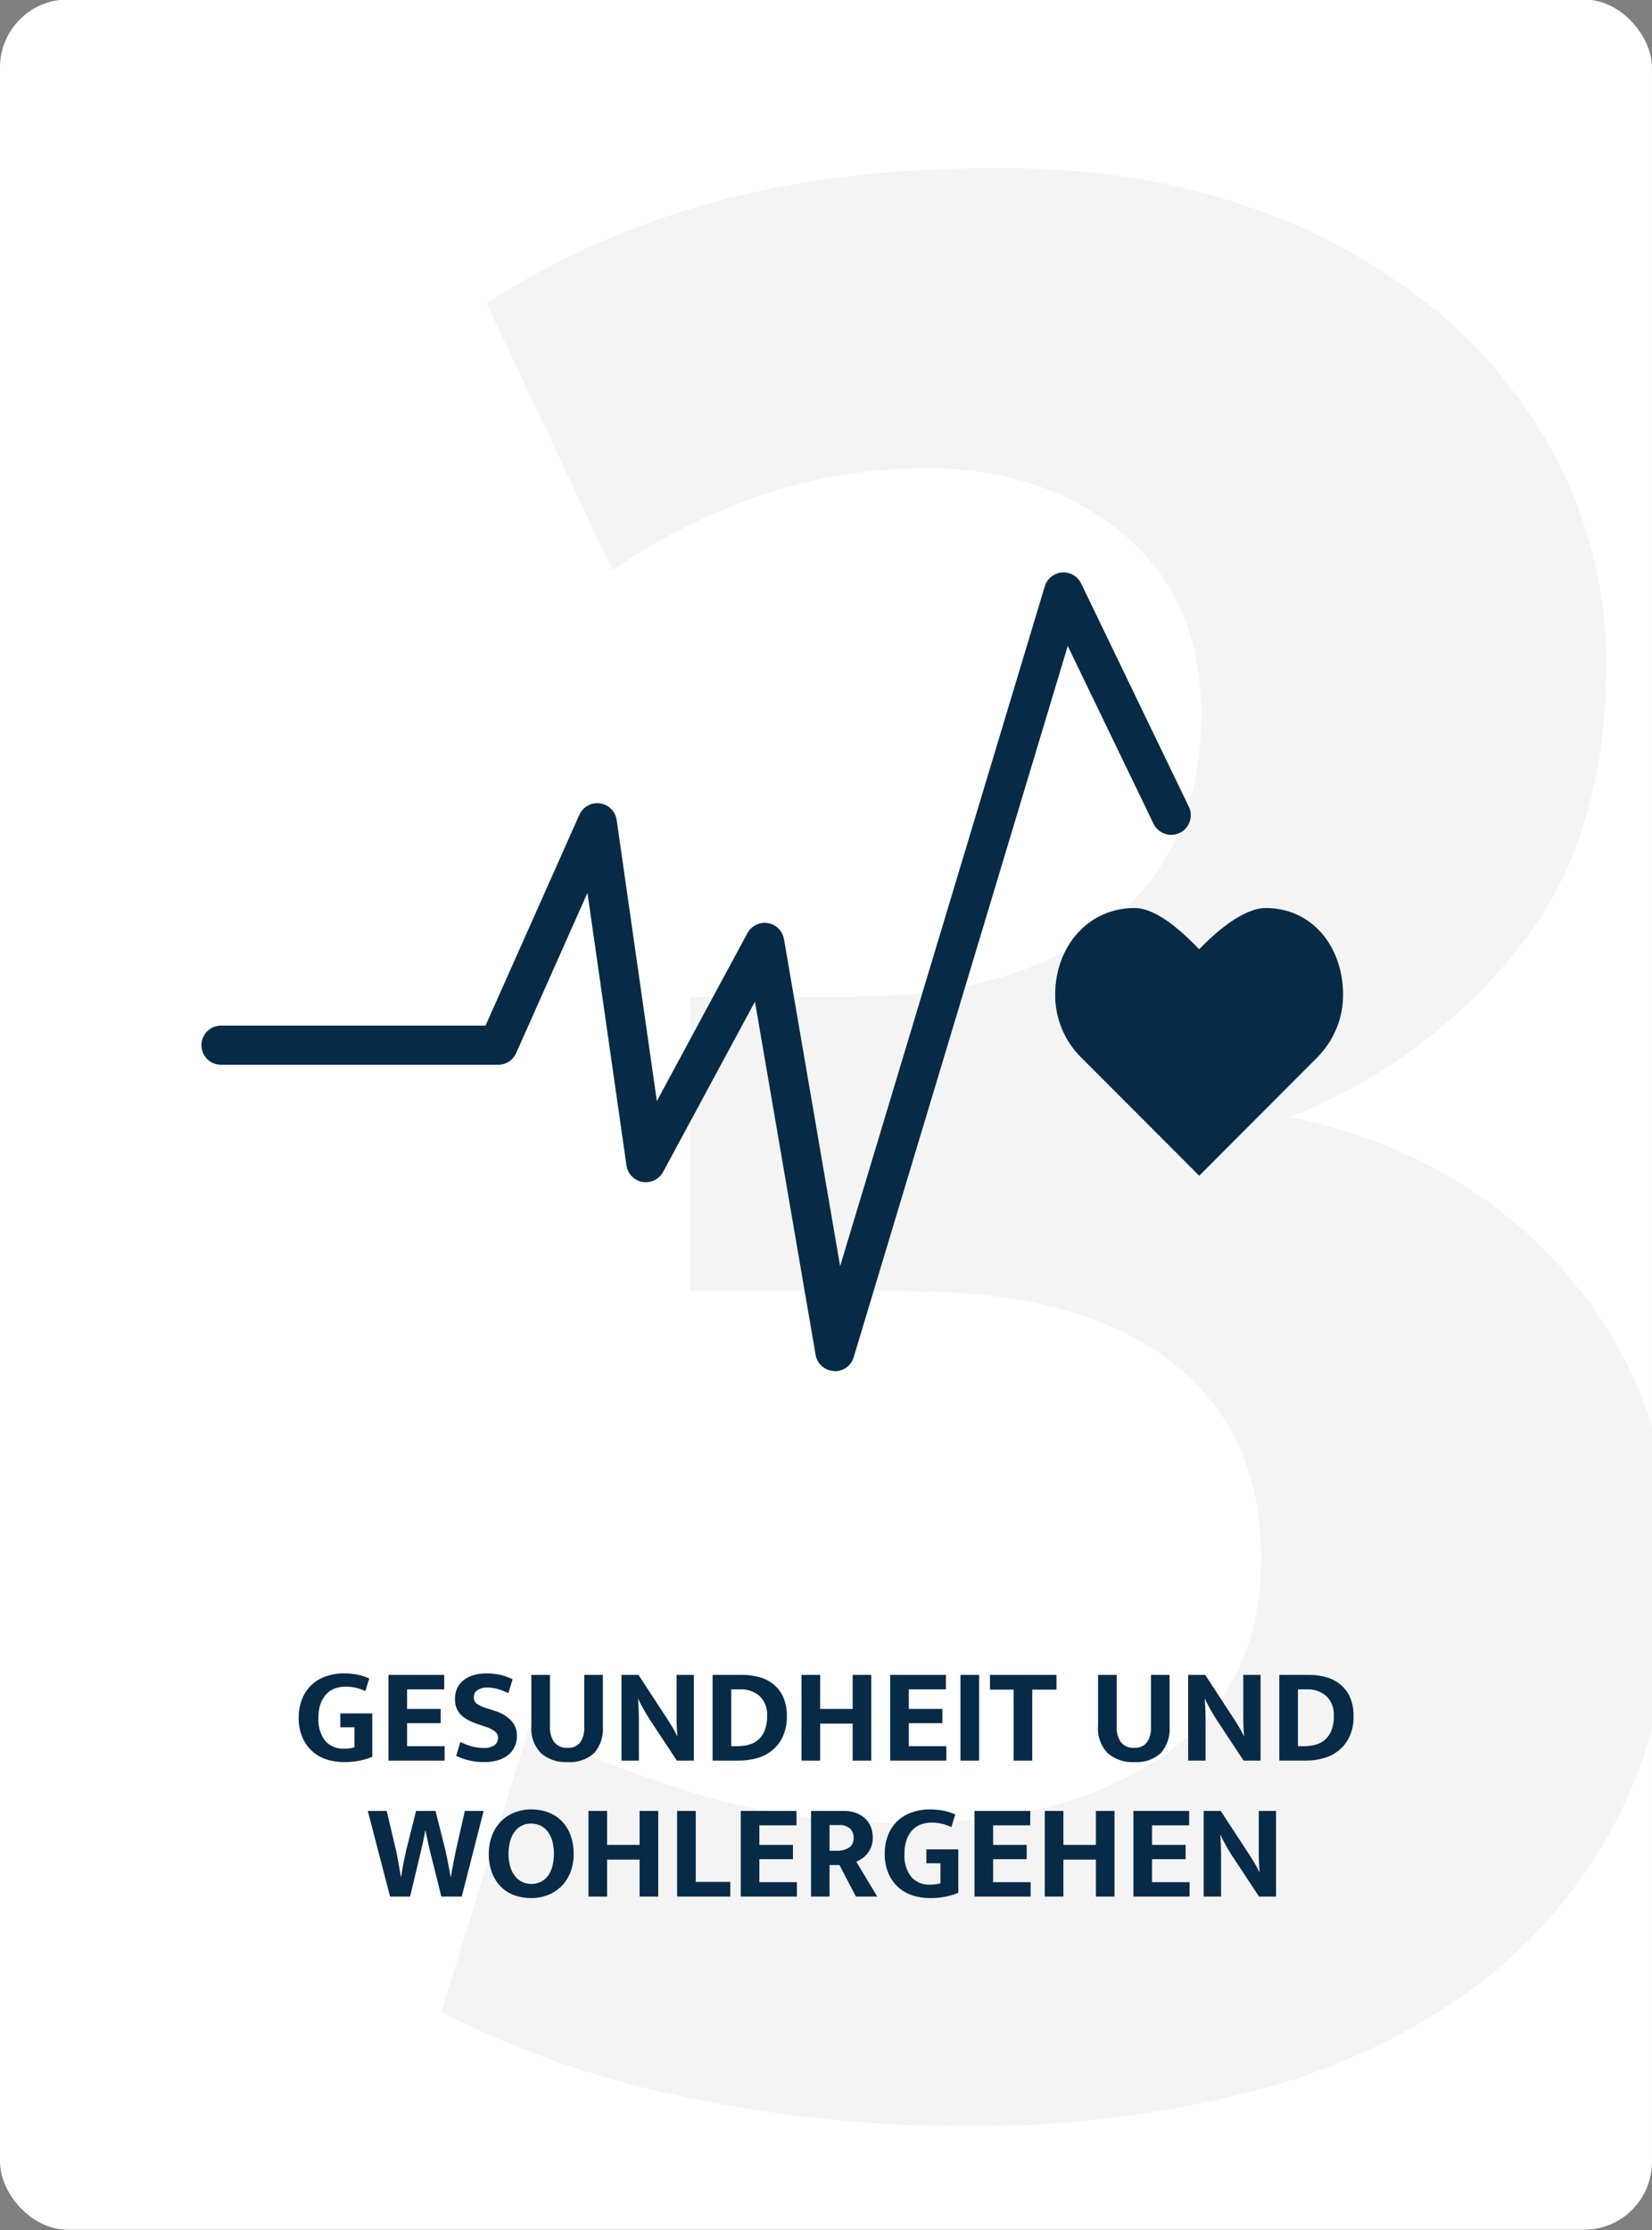
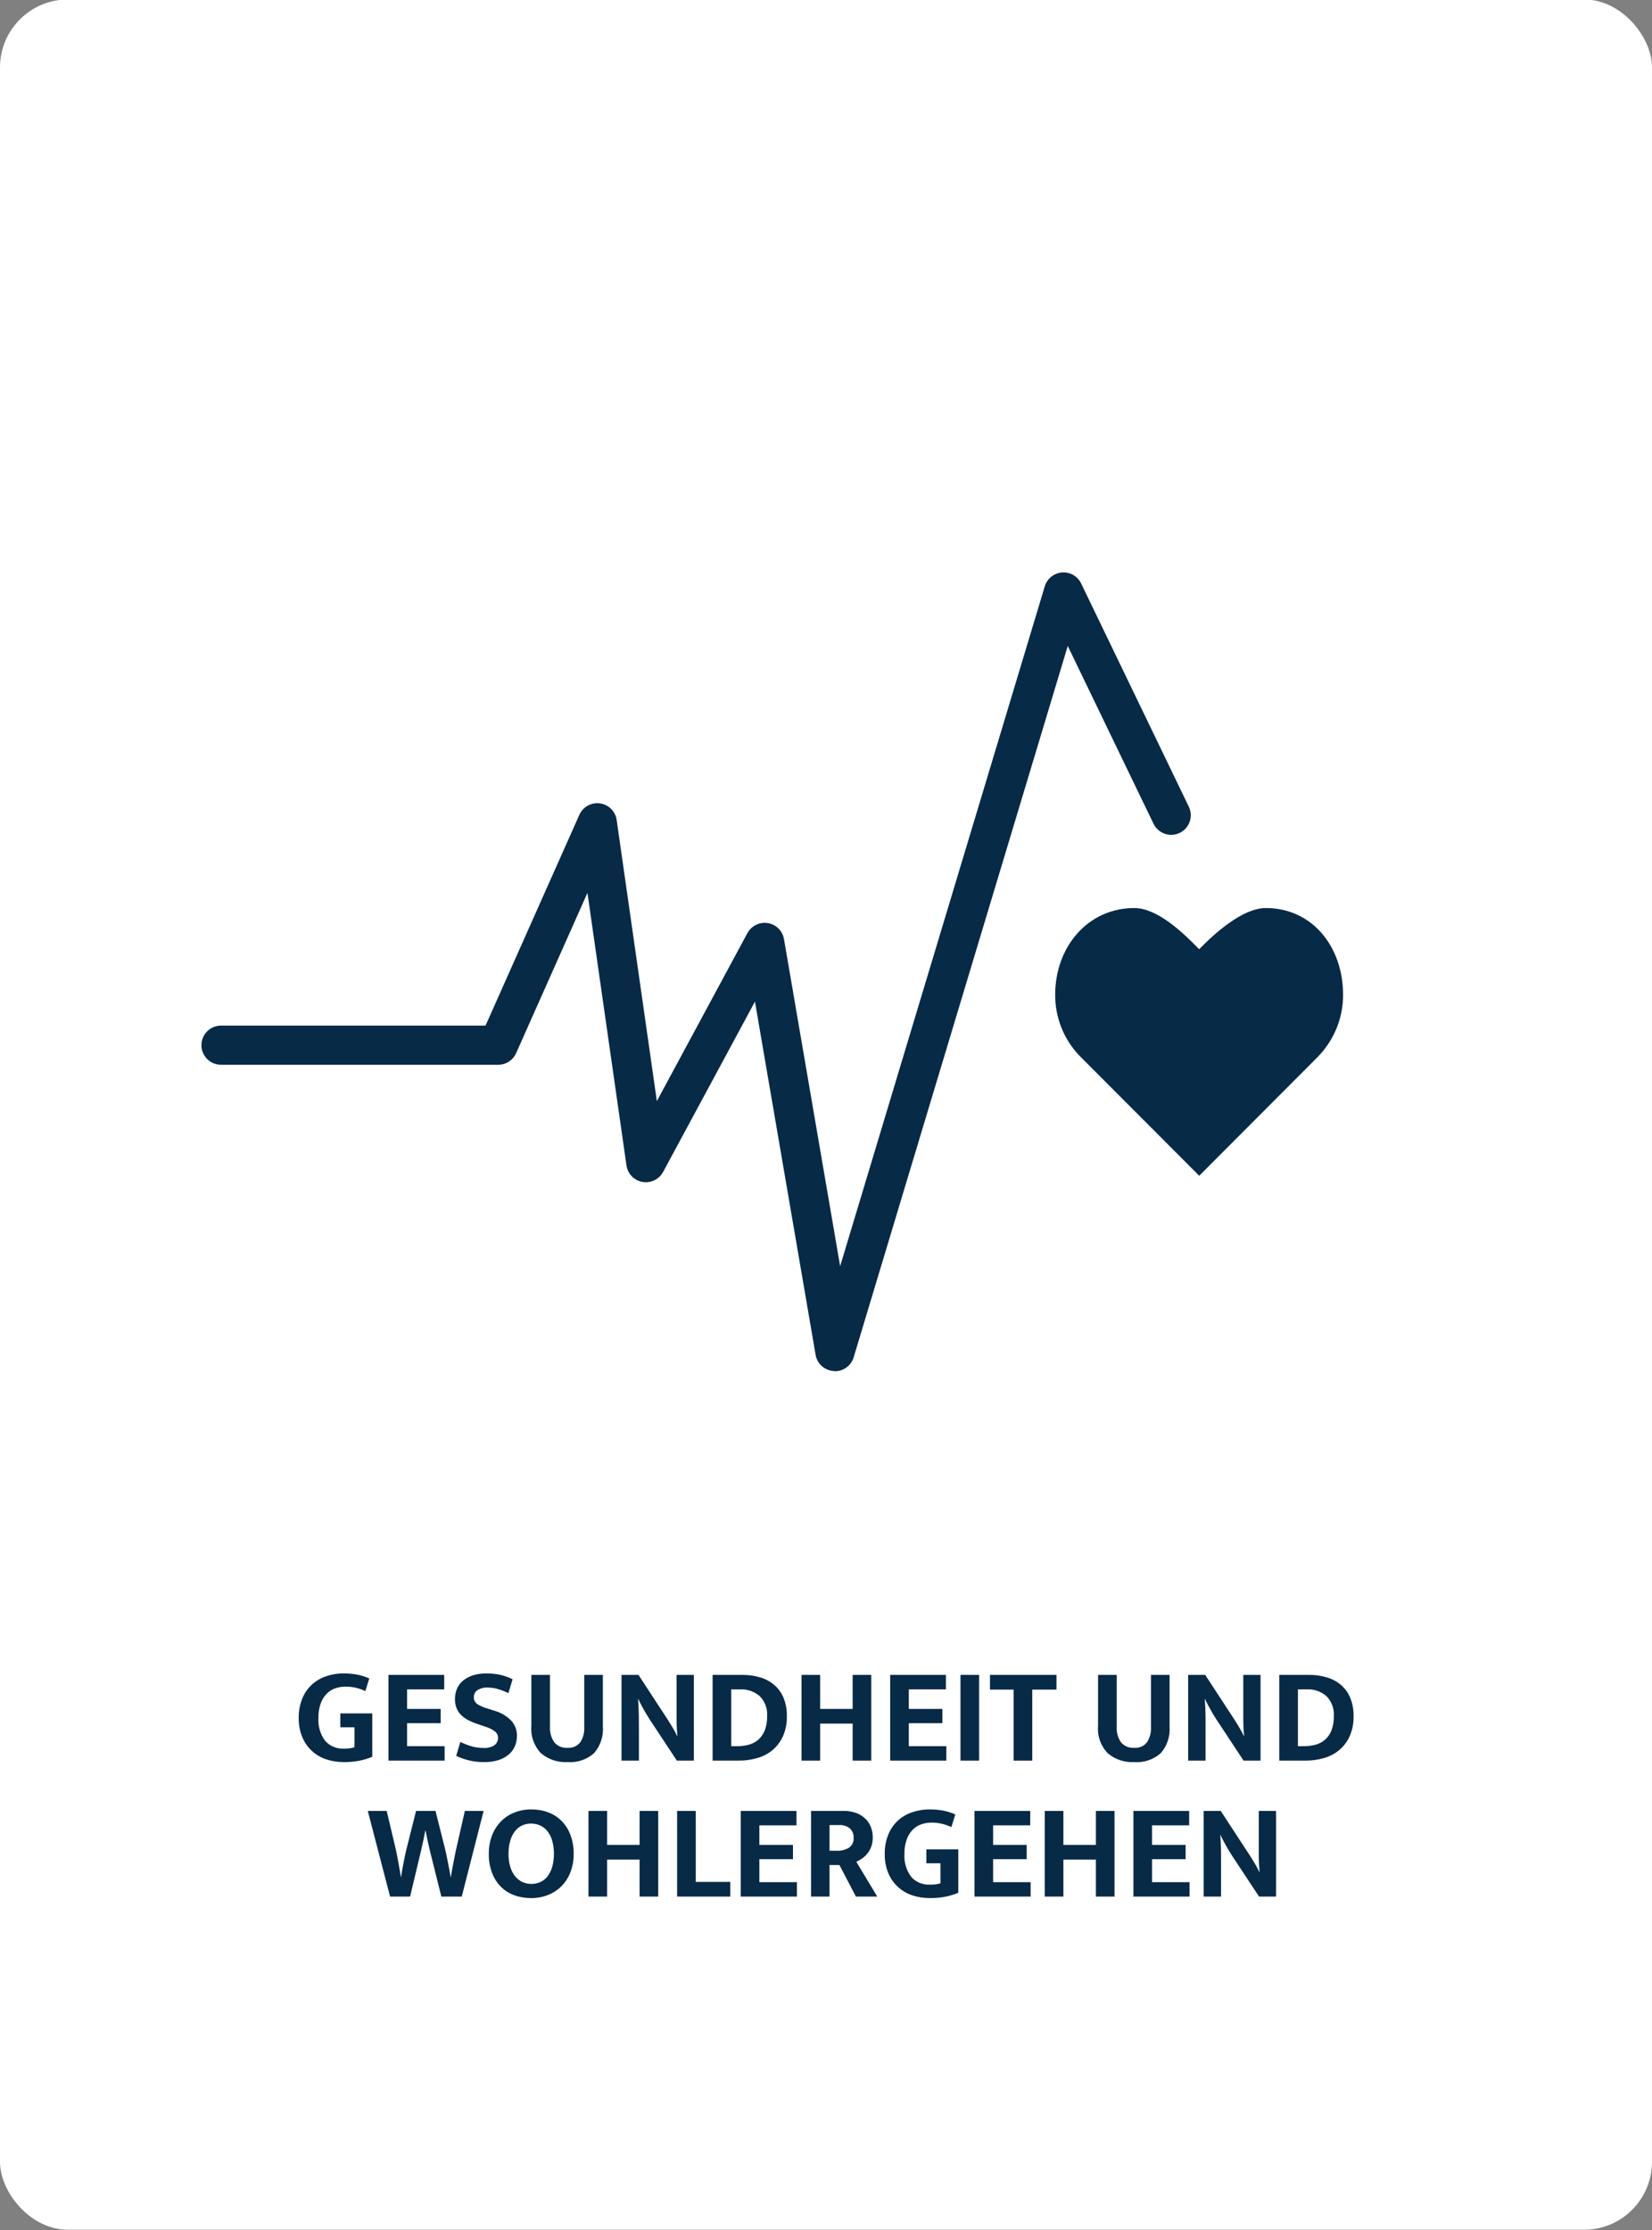
<svg xmlns="http://www.w3.org/2000/svg" id="Ebene_1" version="1.1" viewBox="0 0 243 328">
  <rect x="0" y="0" width="243" height="328" fill="#808080" stroke="none" />
  <defs>
    <style>
      .st0 {
        fill: none;
      }

      .st1 {
        fill: #eaeaea;
      }

      .st2 {
        fill: #fff;
      }

      .st3 {
        fill: #072a47;
      }

      .st4 {
        opacity: .5;
      }

      .st5 {
        clip-path: url(#clippath);
      }
    </style>
    <clipPath id="clippath">
-       <path class="st0" d="M71.53,44.57c10.5-6.73,21.97-11.79,34.01-15.02,12.07-3.24,25.91-4.86,41.52-4.86,13.55,0,25.77,1.91,36.66,5.74,10.23,3.46,19.74,8.77,28.05,15.68,7.6,6.37,13.77,14.27,18.11,23.19,4.3,8.96,6.49,18.78,6.4,28.71,0,17.37-4.56,31.51-13.69,42.4-8.7,10.59-19.95,18.79-32.69,23.85,16.79,3.53,30.33,11.26,40.64,23.19s15.46,26.28,15.46,43.07c0,14.13-2.65,26.35-7.95,36.66-5.16,10.15-12.66,18.93-21.86,25.62-9.91,7.07-21.08,12.17-32.9,15.02-13.29,3.32-26.94,4.95-40.64,4.86-14.33.07-28.62-1.41-42.63-4.42-12.21-2.52-24.02-6.68-35.12-12.37l12.81-41.52c8.59,3.92,17.45,7.24,26.5,9.94,9.64,2.65,19.61,3.91,29.6,3.76,15.31,0,27.75-3.31,37.32-9.94s14.36-16.27,14.36-28.93-4.42-22.01-13.25-28.93-21.79-10.38-38.87-10.38h-31.8v-43.29h22.97c16.49,0,29.3-3.61,38.43-10.82s13.69-17.45,13.69-30.7c0-11.48-3.9-20.39-11.71-26.72-7.8-6.33-17.3-9.5-28.49-9.5-7.87-.01-15.69,1.18-23.19,3.53-8.24,2.71-16.05,6.58-23.19,11.49l-18.55-39.31Z" />
-     </clipPath>
+       </clipPath>
  </defs>
  <rect id="Rechteck_18193" class="st2" x="0" y="-.08" width="243" height="328" rx="10" ry="10" />
  <g class="st5">
    <g id="Gruppe_maskieren_45" class="st4">
      <rect id="Rechteck_18230" class="st1" x="0" y="-.08" width="243" height="328" rx="10" ry="10" />
    </g>
  </g>
  <path id="Pfad_8723" class="st3" d="M50.56,246.1c.71,0,1.41.06,2.1.2.57.12,1.13.3,1.66.54l-.58,1.86c-.46-.22-.94-.39-1.44-.5-.48-.11-.97-.16-1.46-.16-.53,0-1.05.08-1.55.26-.48.17-.92.45-1.27.82-.38.41-.68.9-.86,1.43-.23.67-.34,1.38-.32,2.09-.08,1.2.26,2.38.97,3.35.69.8,1.72,1.23,2.77,1.17.53.02,1.06-.04,1.56-.2v-2.94h-2.08v-2.04h4.7v6.38c-.59.25-1.2.43-1.82.56-.78.16-1.58.23-2.38.22-.89,0-1.77-.13-2.61-.42-1.59-.53-2.87-1.73-3.5-3.29-.36-.89-.53-1.84-.51-2.79-.02-.96.16-1.92.51-2.81.31-.78.78-1.48,1.39-2.05.6-.56,1.31-.98,2.09-1.25.85-.29,1.74-.44,2.63-.43ZM57.14,246.32h8.2v2.12h-5.46v2.88h4.94v2.1h-4.94v3.38h5.52v2.12h-8.26v-12.6ZM71.56,246.1c.73,0,1.45.07,2.16.24.58.14,1.14.35,1.68.62l-.62,2.04c-.51-.25-1.04-.46-1.58-.61-.48-.14-.98-.21-1.48-.21-.52-.03-1.04.1-1.49.38-.34.23-.54.61-.53,1.02-.02.39.15.76.46,1,.46.3.96.52,1.48.66l1.2.38c.89.27,1.7.76,2.35,1.42.57.61.87,1.42.85,2.26,0,.52-.1,1.03-.3,1.5-.2.47-.51.89-.9,1.22-.44.37-.95.65-1.5.82-.68.21-1.39.31-2.1.3-1.43.02-2.85-.3-4.14-.92l.62-2.04c.54.27,1.1.48,1.68.65.56.16,1.14.23,1.72.23.56.04,1.12-.1,1.6-.39.48-.36.67-1,.45-1.56-.07-.17-.19-.32-.33-.44-.2-.17-.42-.31-.65-.42-.34-.17-.7-.3-1.07-.41l-1.06-.36c-.44-.15-.87-.34-1.28-.56-.36-.2-.7-.45-.99-.74-.28-.28-.49-.62-.64-.99-.16-.42-.24-.88-.23-1.33,0-.52.1-1.03.3-1.51.2-.46.5-.87.89-1.19.43-.35.93-.62,1.46-.78.64-.2,1.32-.29,1.99-.28ZM78.16,246.32h2.74v7.54c-.06.84.16,1.67.63,2.37.48.57,1.21.87,1.95.81.73.06,1.43-.24,1.88-.82.41-.63.61-1.37.58-2.12v-7.78h2.74v7.58c.11,1.44-.36,2.86-1.31,3.94-1.07.94-2.47,1.41-3.89,1.3-1.42.08-2.81-.38-3.9-1.3-1.03-1.08-1.55-2.55-1.42-4.04v-7.48ZM91.42,246.32h2.5l4.34,6.64c.29.45.56.9.81,1.33.25.43.42.77.53,1.01h.04c-.08-.87-.12-1.73-.12-2.59v-6.39h2.54v12.6h-2.5l-4.04-6.12c-.17-.27-.34-.54-.51-.83-.17-.29-.32-.56-.47-.83s-.28-.51-.39-.73c-.09-.18-.18-.36-.25-.55h-.04c.07.92.1,1.8.11,2.65,0,.85.01,1.71.01,2.59v3.82h-2.56v-12.6ZM109.22,246.32c.9-.01,1.8.12,2.66.38.76.23,1.46.62,2.06,1.14.58.52,1.04,1.17,1.33,1.89.33.84.49,1.73.47,2.63.03,1.01-.16,2.02-.56,2.95-.35.79-.87,1.48-1.52,2.04-.66.55-1.42.96-2.25,1.19-.89.26-1.81.39-2.73.38h-3.86v-12.6h4.4ZM107.56,256.8h.94c.55,0,1.1-.07,1.63-.21.51-.13.99-.38,1.39-.72.42-.37.75-.84.96-1.36.26-.69.38-1.42.36-2.15.07-1.08-.32-2.14-1.08-2.91-.8-.7-1.84-1.06-2.9-1.01h-1.3v8.36ZM117.9,258.92v-12.6h2.74v5h4.78v-5h2.74v12.6h-2.74v-5.44h-4.78v5.44h-2.74ZM130.94,246.32h8.2v2.12h-5.46v2.88h4.94v2.1h-4.94v3.38h5.52v2.12h-8.26v-12.6ZM144.02,246.32v12.6h-2.74v-12.6h2.74ZM155.4,246.32v2.16h-3.56v10.44h-2.74v-10.44h-3.48v-2.16h9.78ZM161.52,246.32h2.74v7.54c-.06.84.16,1.67.63,2.37.48.57,1.21.87,1.95.81.73.06,1.43-.24,1.88-.82.41-.63.61-1.37.58-2.12v-7.78h2.74v7.58c.11,1.44-.36,2.86-1.31,3.94-1.07.94-2.47,1.41-3.89,1.3-1.42.08-2.81-.38-3.9-1.3-1.03-1.08-1.55-2.55-1.42-4.04v-7.48ZM174.78,246.32h2.5l4.34,6.64c.29.45.56.9.81,1.33s.42.77.53,1.01h.04c-.08-.87-.12-1.73-.12-2.59v-6.39h2.54v12.6h-2.5l-4.04-6.12c-.17-.27-.34-.54-.51-.83-.17-.29-.32-.56-.47-.83-.15-.27-.28-.51-.39-.73-.09-.18-.18-.36-.25-.55h-.04c.07.92.1,1.8.11,2.65,0,.85.01,1.71,0,2.59v3.82h-2.56v-12.6ZM192.58,246.32c.9-.01,1.8.12,2.66.38.76.23,1.46.62,2.06,1.14.58.52,1.04,1.17,1.33,1.89.33.84.49,1.73.47,2.63.03,1.01-.16,2.02-.56,2.95-.35.79-.87,1.48-1.52,2.04-.66.55-1.42.96-2.25,1.19-.89.26-1.81.39-2.73.38h-3.86v-12.6h4.4ZM190.92,256.8h.94c.55,0,1.1-.07,1.63-.21.51-.13.99-.38,1.39-.72.42-.37.75-.84.96-1.36.26-.69.38-1.42.36-2.15.07-1.08-.32-2.14-1.08-2.91-.8-.7-1.84-1.06-2.9-1.01h-1.3v8.36ZM56.88,266.32l1.38,5.82c.04.17.09.43.15.76.06.33.13.69.2,1.07.07.38.14.76.2,1.13s.11.68.15.92h.04c.04-.25.09-.56.15-.93s.13-.74.2-1.12c.07-.38.15-.73.22-1.06s.13-.58.17-.77l1.46-5.82h2.86l1.46,5.8c.04.17.09.43.16.76.07.33.14.69.22,1.08.08.39.15.77.22,1.14.07.37.12.68.16.92h.04c.04-.25.09-.56.16-.93.07-.37.14-.74.21-1.11l.21-1.07c.07-.34.12-.6.16-.79l1.32-5.8h2.76l-3.22,12.6h-3l-1.62-6.5c-.13-.53-.26-1.06-.37-1.58-.11-.52-.22-1.06-.33-1.62h-.04c-.11.56-.21,1.09-.32,1.6-.11.51-.23,1.03-.36,1.58l-1.56,6.52h-2.94l-3.28-12.6h2.78ZM78.18,266.1c.85,0,1.69.14,2.48.44.74.28,1.41.71,1.96,1.27.57.59,1.01,1.28,1.29,2.05.33.89.49,1.83.47,2.78.02.93-.15,1.85-.48,2.72-.3.76-.75,1.46-1.32,2.04-.57.56-1.24,1-1.99,1.29-.79.31-1.64.46-2.49.45-.85,0-1.69-.14-2.48-.43-.74-.27-1.41-.7-1.96-1.26-.57-.58-1.01-1.28-1.29-2.04-.33-.89-.49-1.83-.47-2.77-.01-.93.15-1.86.48-2.73.3-.77.74-1.47,1.32-2.06.56-.57,1.24-1.01,1.99-1.3.79-.31,1.64-.46,2.49-.45ZM74.8,272.64c-.01.66.08,1.32.27,1.95.15.5.4.97.73,1.38.29.35.65.63,1.07.82.41.18.86.27,1.31.27.44,0,.88-.09,1.29-.27.41-.18.77-.47,1.05-.82.32-.41.55-.88.7-1.38.35-1.29.35-2.66-.01-3.95-.15-.51-.4-.98-.73-1.39-.29-.35-.65-.63-1.07-.81-.41-.17-.86-.26-1.31-.26-.45,0-.89.09-1.3.28-.41.19-.76.48-1.04.83-.32.42-.56.89-.7,1.39-.18.64-.27,1.3-.26,1.96ZM86.56,278.92v-12.6h2.74v5h4.78v-5h2.74v12.6h-2.74v-5.44h-4.78v5.44h-2.74ZM99.6,266.32h2.74v10.44h5.08v2.16h-7.82v-12.6ZM108.96,266.32h8.2v2.12h-5.46v2.88h4.94v2.1h-4.94v3.38h5.52v2.12h-8.26v-12.6ZM119.3,266.32h4.78c.64-.01,1.27.09,1.87.31.5.18.96.47,1.35.84.36.35.63.77.81,1.24.18.49.27,1.01.27,1.53,0,.46-.07.92-.23,1.35-.14.37-.33.71-.58,1.02-.22.28-.49.52-.78.72-.26.18-.54.34-.83.47l3.08,5.12h-3.14l-2.42-4.64h-1.46v4.64h-2.72v-12.6ZM122.02,272.18h1.08c.62.03,1.23-.13,1.77-.44.48-.33.74-.88.69-1.46.03-.52-.17-1.03-.55-1.39-.46-.36-1.03-.53-1.61-.49h-1.38v3.78ZM136.76,266.1c.71,0,1.41.06,2.1.2.57.12,1.13.3,1.66.54l-.58,1.86c-.46-.22-.94-.39-1.44-.5-.48-.11-.97-.16-1.46-.16-.53,0-1.05.08-1.55.26-.48.17-.92.45-1.27.82-.38.41-.68.9-.86,1.43-.23.67-.34,1.38-.32,2.09-.08,1.2.26,2.38.97,3.35.69.8,1.72,1.23,2.77,1.17.53.02,1.06-.04,1.56-.2v-2.94h-2.08v-2.04h4.7v6.38c-.59.25-1.2.43-1.82.56-.78.16-1.58.23-2.38.22-.89,0-1.77-.13-2.61-.42-1.59-.53-2.87-1.73-3.5-3.29-.36-.89-.53-1.84-.51-2.79-.02-.96.16-1.92.51-2.81.31-.78.78-1.48,1.39-2.05.6-.56,1.31-.98,2.09-1.25.85-.29,1.74-.44,2.63-.43ZM143.34,266.32h8.2v2.12h-5.46v2.88h4.94v2.1h-4.94v3.38h5.52v2.12h-8.26v-12.6ZM153.68,278.92v-12.6h2.74v5h4.78v-5h2.74v12.6h-2.74v-5.44h-4.78v5.44h-2.74ZM166.72,266.32h8.2v2.12h-5.46v2.88h4.94v2.1h-4.94v3.38h5.52v2.12h-8.26v-12.6ZM177.06,266.32h2.5l4.34,6.64c.29.45.56.9.81,1.33.25.43.42.77.53,1.01h.04c-.08-.87-.12-1.73-.12-2.59v-6.39h2.54v12.6h-2.5l-4.04-6.12c-.17-.27-.34-.54-.51-.83-.17-.29-.32-.56-.47-.83-.15-.27-.28-.51-.39-.73-.09-.18-.18-.36-.25-.55h-.04c.07.92.1,1.8.11,2.65,0,.85,0,1.71,0,2.59v3.82h-2.56v-12.6Z" />
  <g id="Icon_3">
    <path id="Pfad_4380" class="st3" d="M197.56,146.3c0-7.05-4.52-12.76-11.37-12.76-3.42,0-7.56,3.75-9.8,6.06-2.24-2.31-6.1-6.06-9.53-6.06-6.85,0-11.65,5.71-11.65,12.76-.01,3.37,1.29,6.61,3.63,9.02h0l17.56,17.59,17.53-17.57h-.01c2.34-2.43,3.65-5.67,3.64-9.04Z" />
    <g id="Gruppe_9067">
      <path id="Pfad_4381" class="st3" d="M122.81,201.63c-.06,0-.12,0-.18,0-1.33-.08-2.44-1.07-2.66-2.39l-8.92-51.94-13.51,25.05c-.76,1.4-2.5,1.92-3.91,1.17-.8-.43-1.35-1.22-1.48-2.13l-5.74-40.08-10.49,23.57c-.46,1.04-1.5,1.71-2.63,1.71h-40.78c-1.59,0-2.88-1.29-2.88-2.88s1.29-2.88,2.88-2.88h38.91l13.8-31c.65-1.45,2.35-2.11,3.81-1.46.91.4,1.54,1.24,1.68,2.23l5.91,41.33,13.32-24.7c.76-1.4,2.5-1.92,3.91-1.17.78.42,1.32,1.18,1.47,2.05l8.26,48.1,30.1-99.98c.46-1.52,2.07-2.39,3.59-1.93.77.23,1.41.78,1.76,1.51l15.84,32.83c.69,1.43.09,3.16-1.34,3.85s-3.16.09-3.85-1.34h0l-12.62-26.15-31.49,104.61c-.37,1.22-1.49,2.05-2.76,2.05Z" />
    </g>
  </g>
</svg>